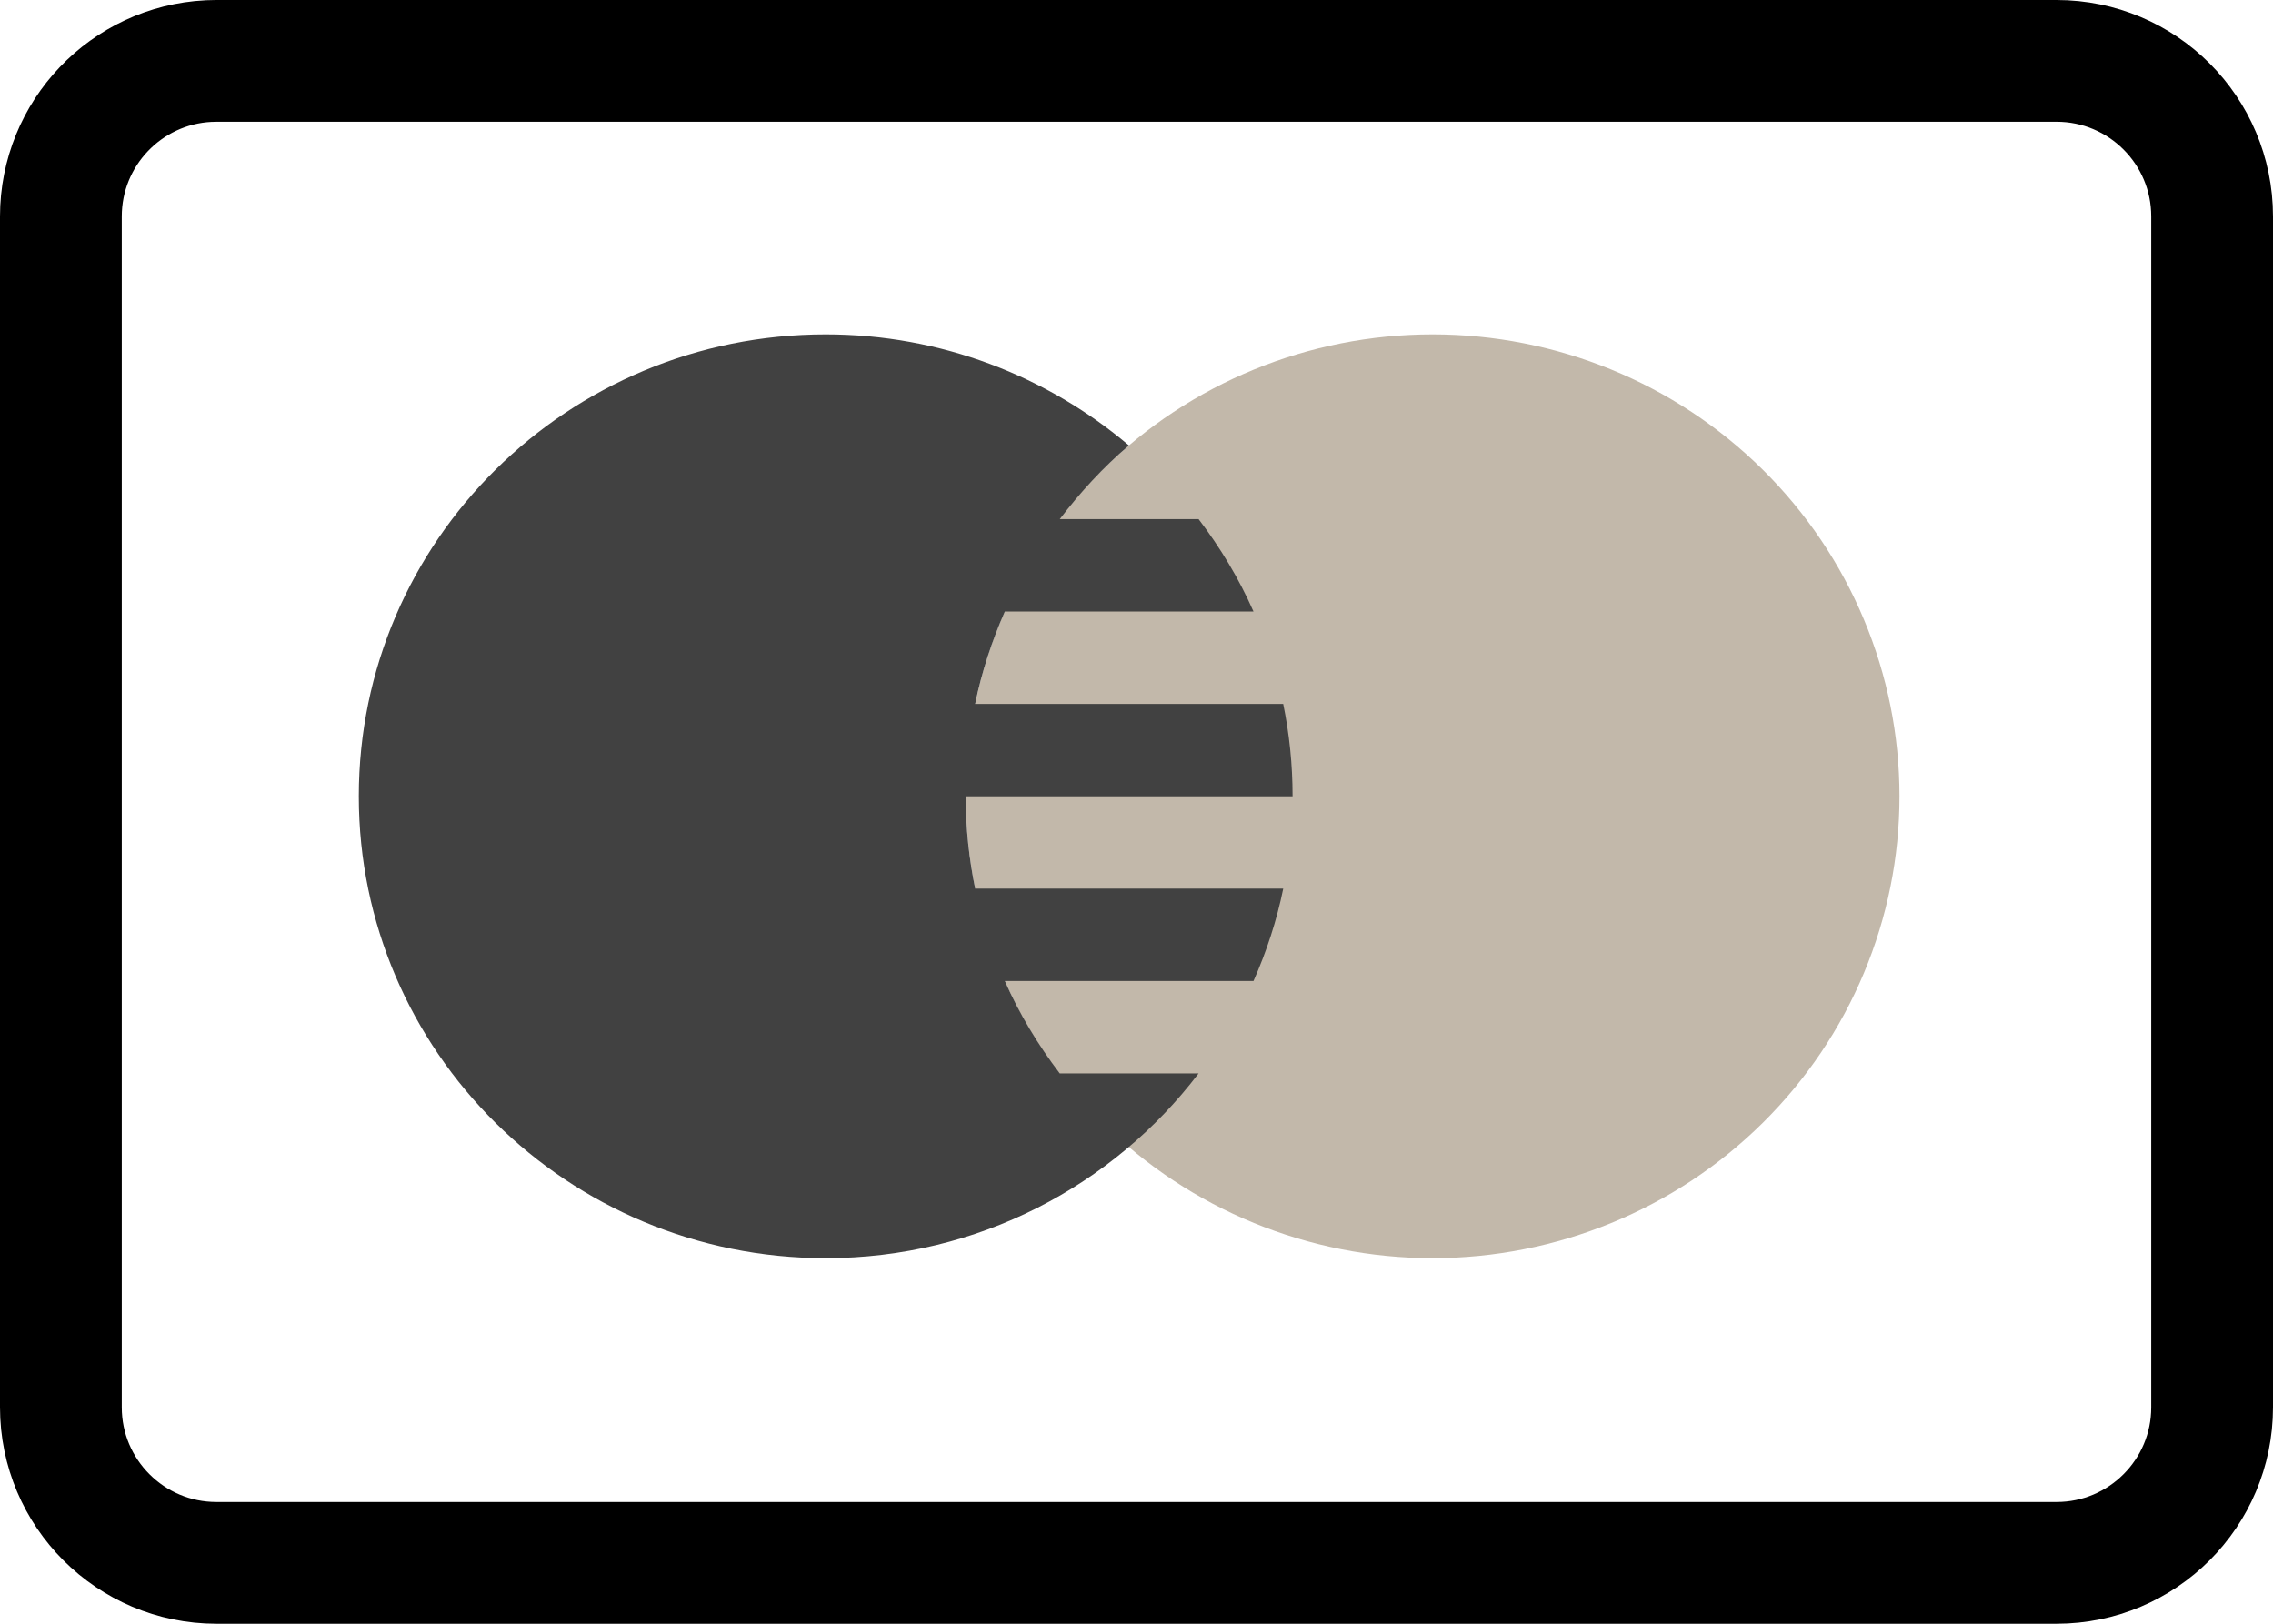
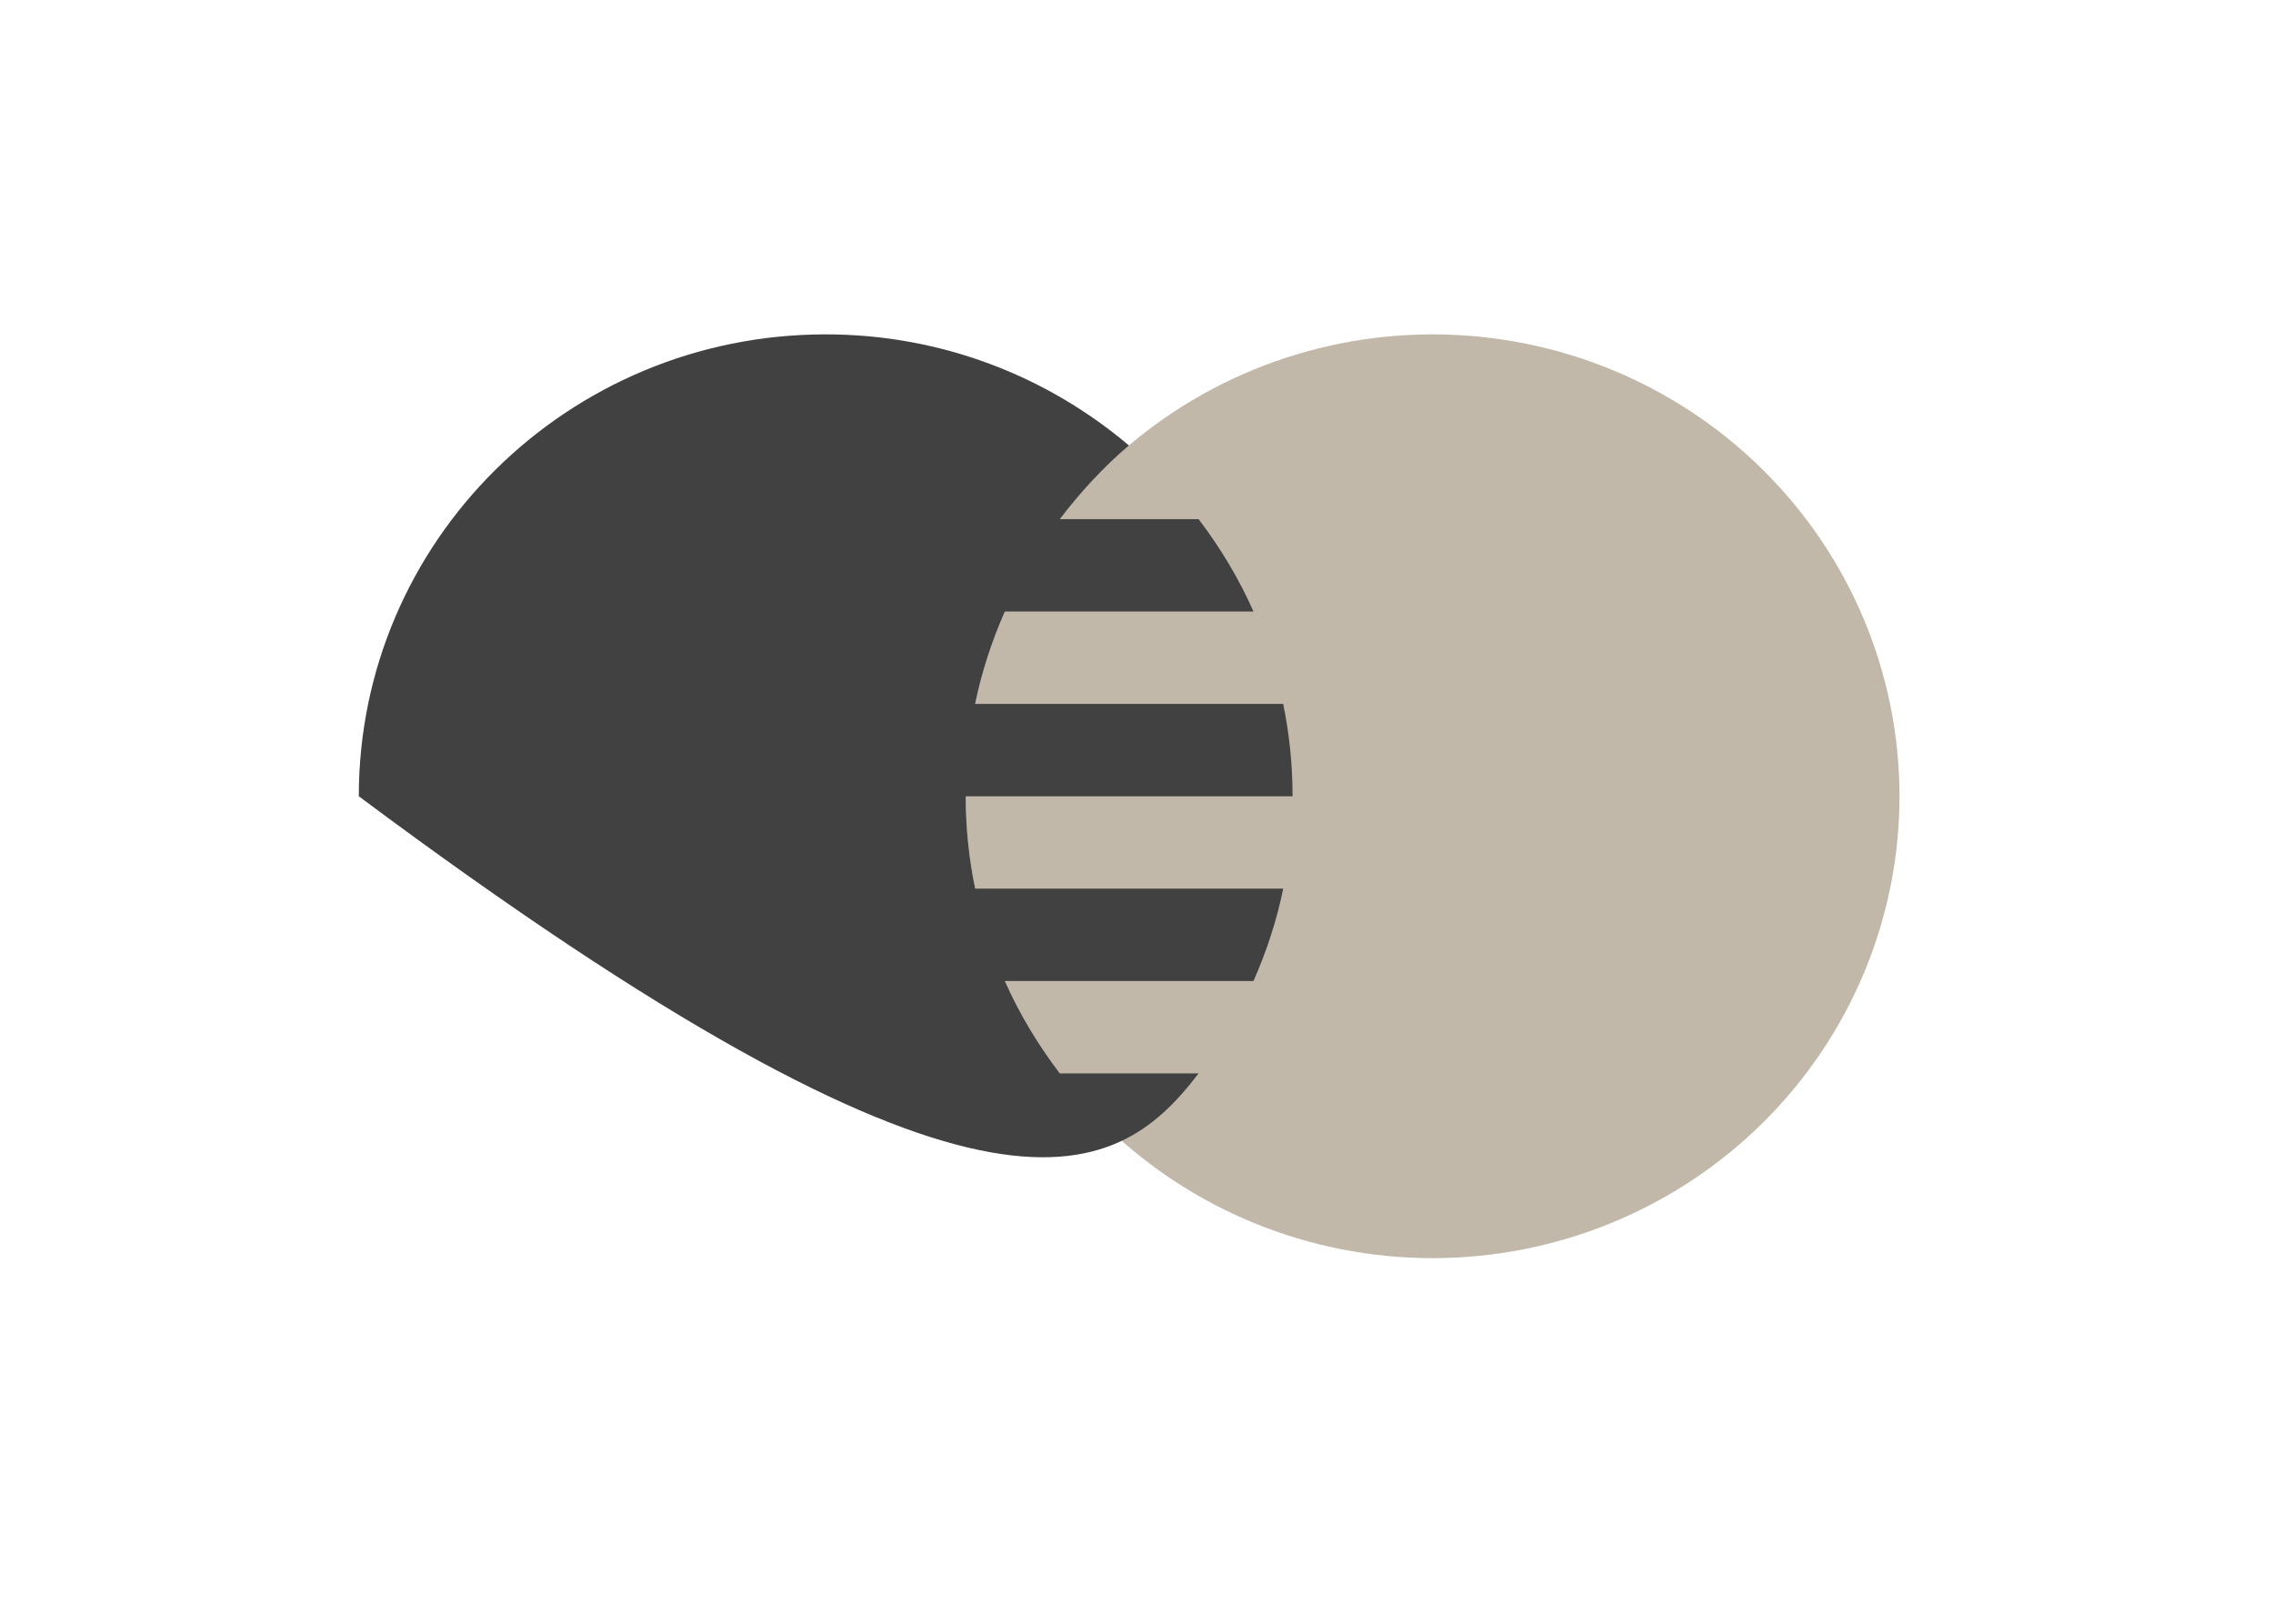
<svg xmlns="http://www.w3.org/2000/svg" width="56" height="40" viewBox="0 0 56 40" fill="none">
  <path d="M35.295 8.237C32.245 8.237 29.319 9.436 27.162 11.57C25.005 13.704 23.793 16.598 23.793 19.616C23.793 22.633 25.005 25.527 27.162 27.661C29.319 29.795 32.245 30.994 35.295 30.994C38.346 30.994 41.272 29.795 43.429 27.661C45.586 25.527 46.798 22.633 46.798 19.616C46.798 16.598 45.586 13.704 43.429 11.57C41.272 9.436 38.346 8.237 35.295 8.237Z" fill="#C2B8AA" />
-   <path d="M26.11 26.443C25.576 25.741 25.117 24.982 24.757 24.167H30.882C31.202 23.443 31.453 22.683 31.615 21.891H24.026C23.874 21.156 23.793 20.396 23.793 19.616H31.845C31.845 18.835 31.765 18.075 31.614 17.34H24.025C24.188 16.548 24.438 15.788 24.757 15.064H30.882C30.522 14.25 30.064 13.491 29.53 12.789H26.11C26.613 12.129 27.18 11.512 27.814 10.974C25.803 9.272 23.196 8.237 20.343 8.237C13.99 8.237 8.84 13.331 8.84 19.616C8.84 25.9 13.99 30.994 20.343 30.994C24.103 30.994 27.43 29.202 29.529 26.443H26.11Z" fill="#414141" />
-   <path d="M5.333 1.5H50.667C52.784 1.5 54.5 3.216 54.5 5.333V34.667C54.5 36.784 52.784 38.5 50.667 38.5H5.333C3.216 38.5 1.5 36.784 1.5 34.667V5.333C1.5 3.283 3.111 1.608 5.136 1.505L5.333 1.5Z" stroke="black" stroke-width="3" />
+   <path d="M26.11 26.443C25.576 25.741 25.117 24.982 24.757 24.167H30.882C31.202 23.443 31.453 22.683 31.615 21.891H24.026C23.874 21.156 23.793 20.396 23.793 19.616H31.845C31.845 18.835 31.765 18.075 31.614 17.34H24.025C24.188 16.548 24.438 15.788 24.757 15.064H30.882C30.522 14.25 30.064 13.491 29.53 12.789H26.11C26.613 12.129 27.18 11.512 27.814 10.974C25.803 9.272 23.196 8.237 20.343 8.237C13.99 8.237 8.84 13.331 8.84 19.616C24.103 30.994 27.43 29.202 29.529 26.443H26.11Z" fill="#414141" />
</svg>